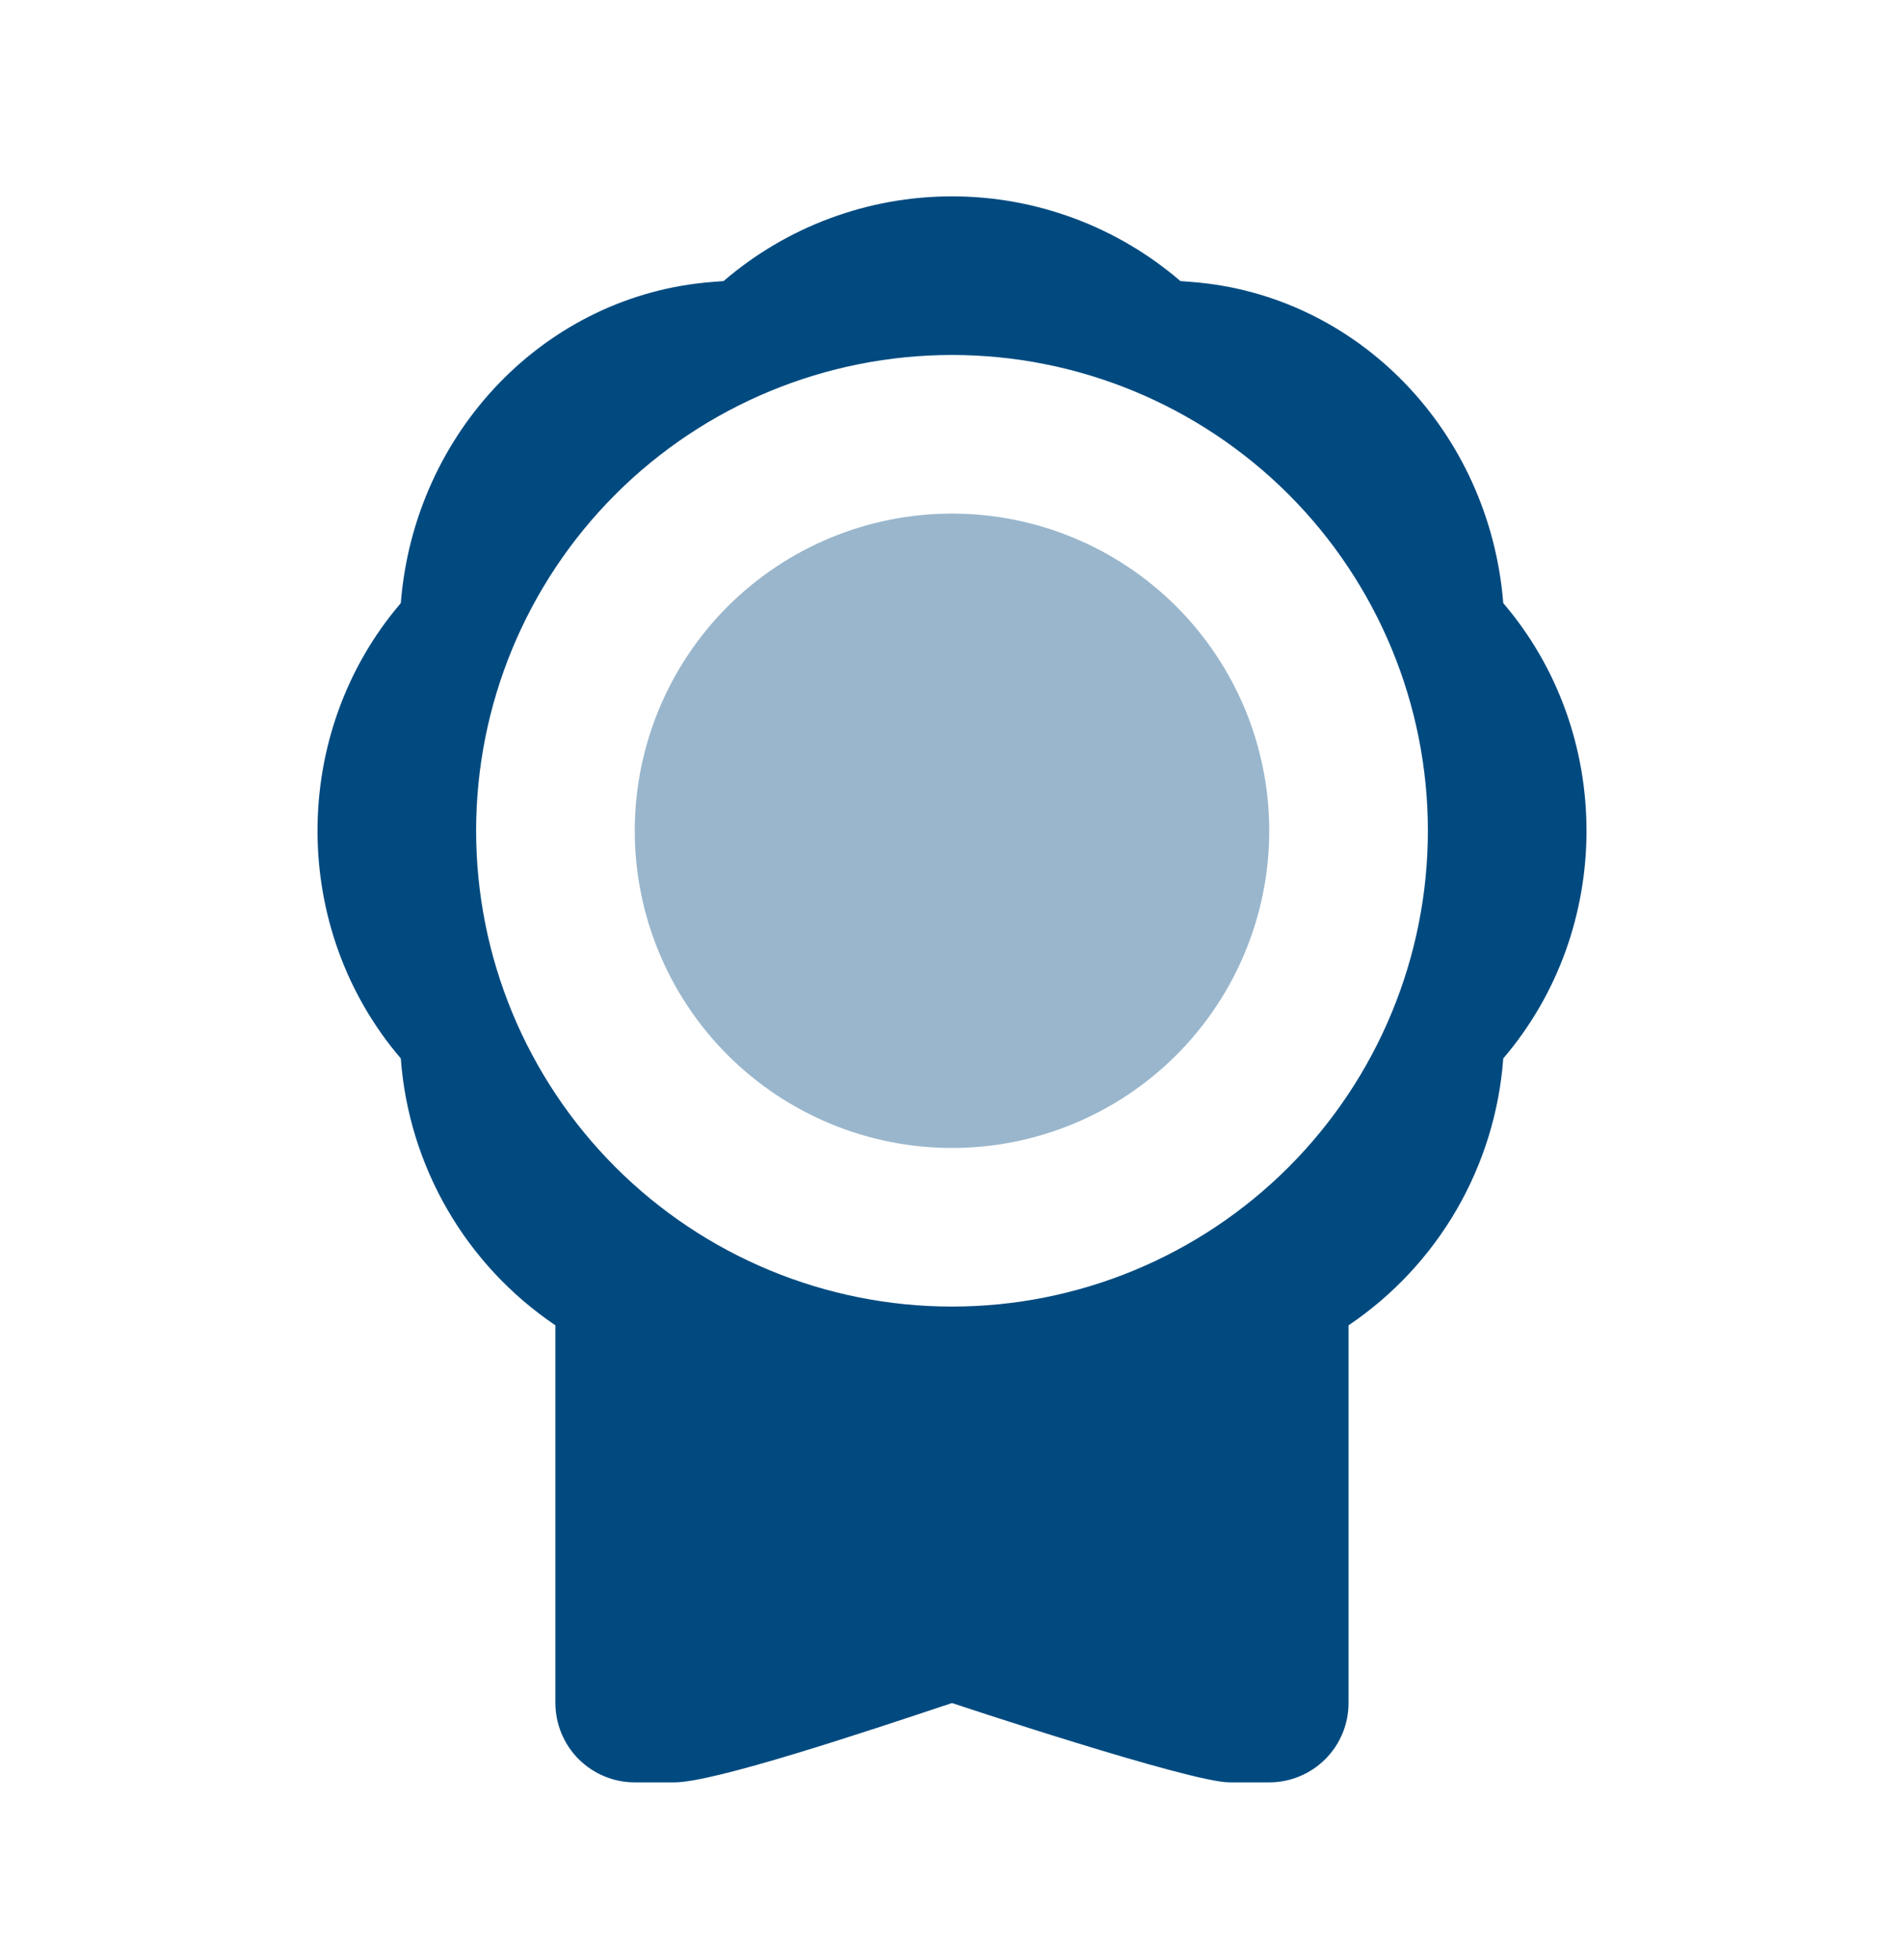
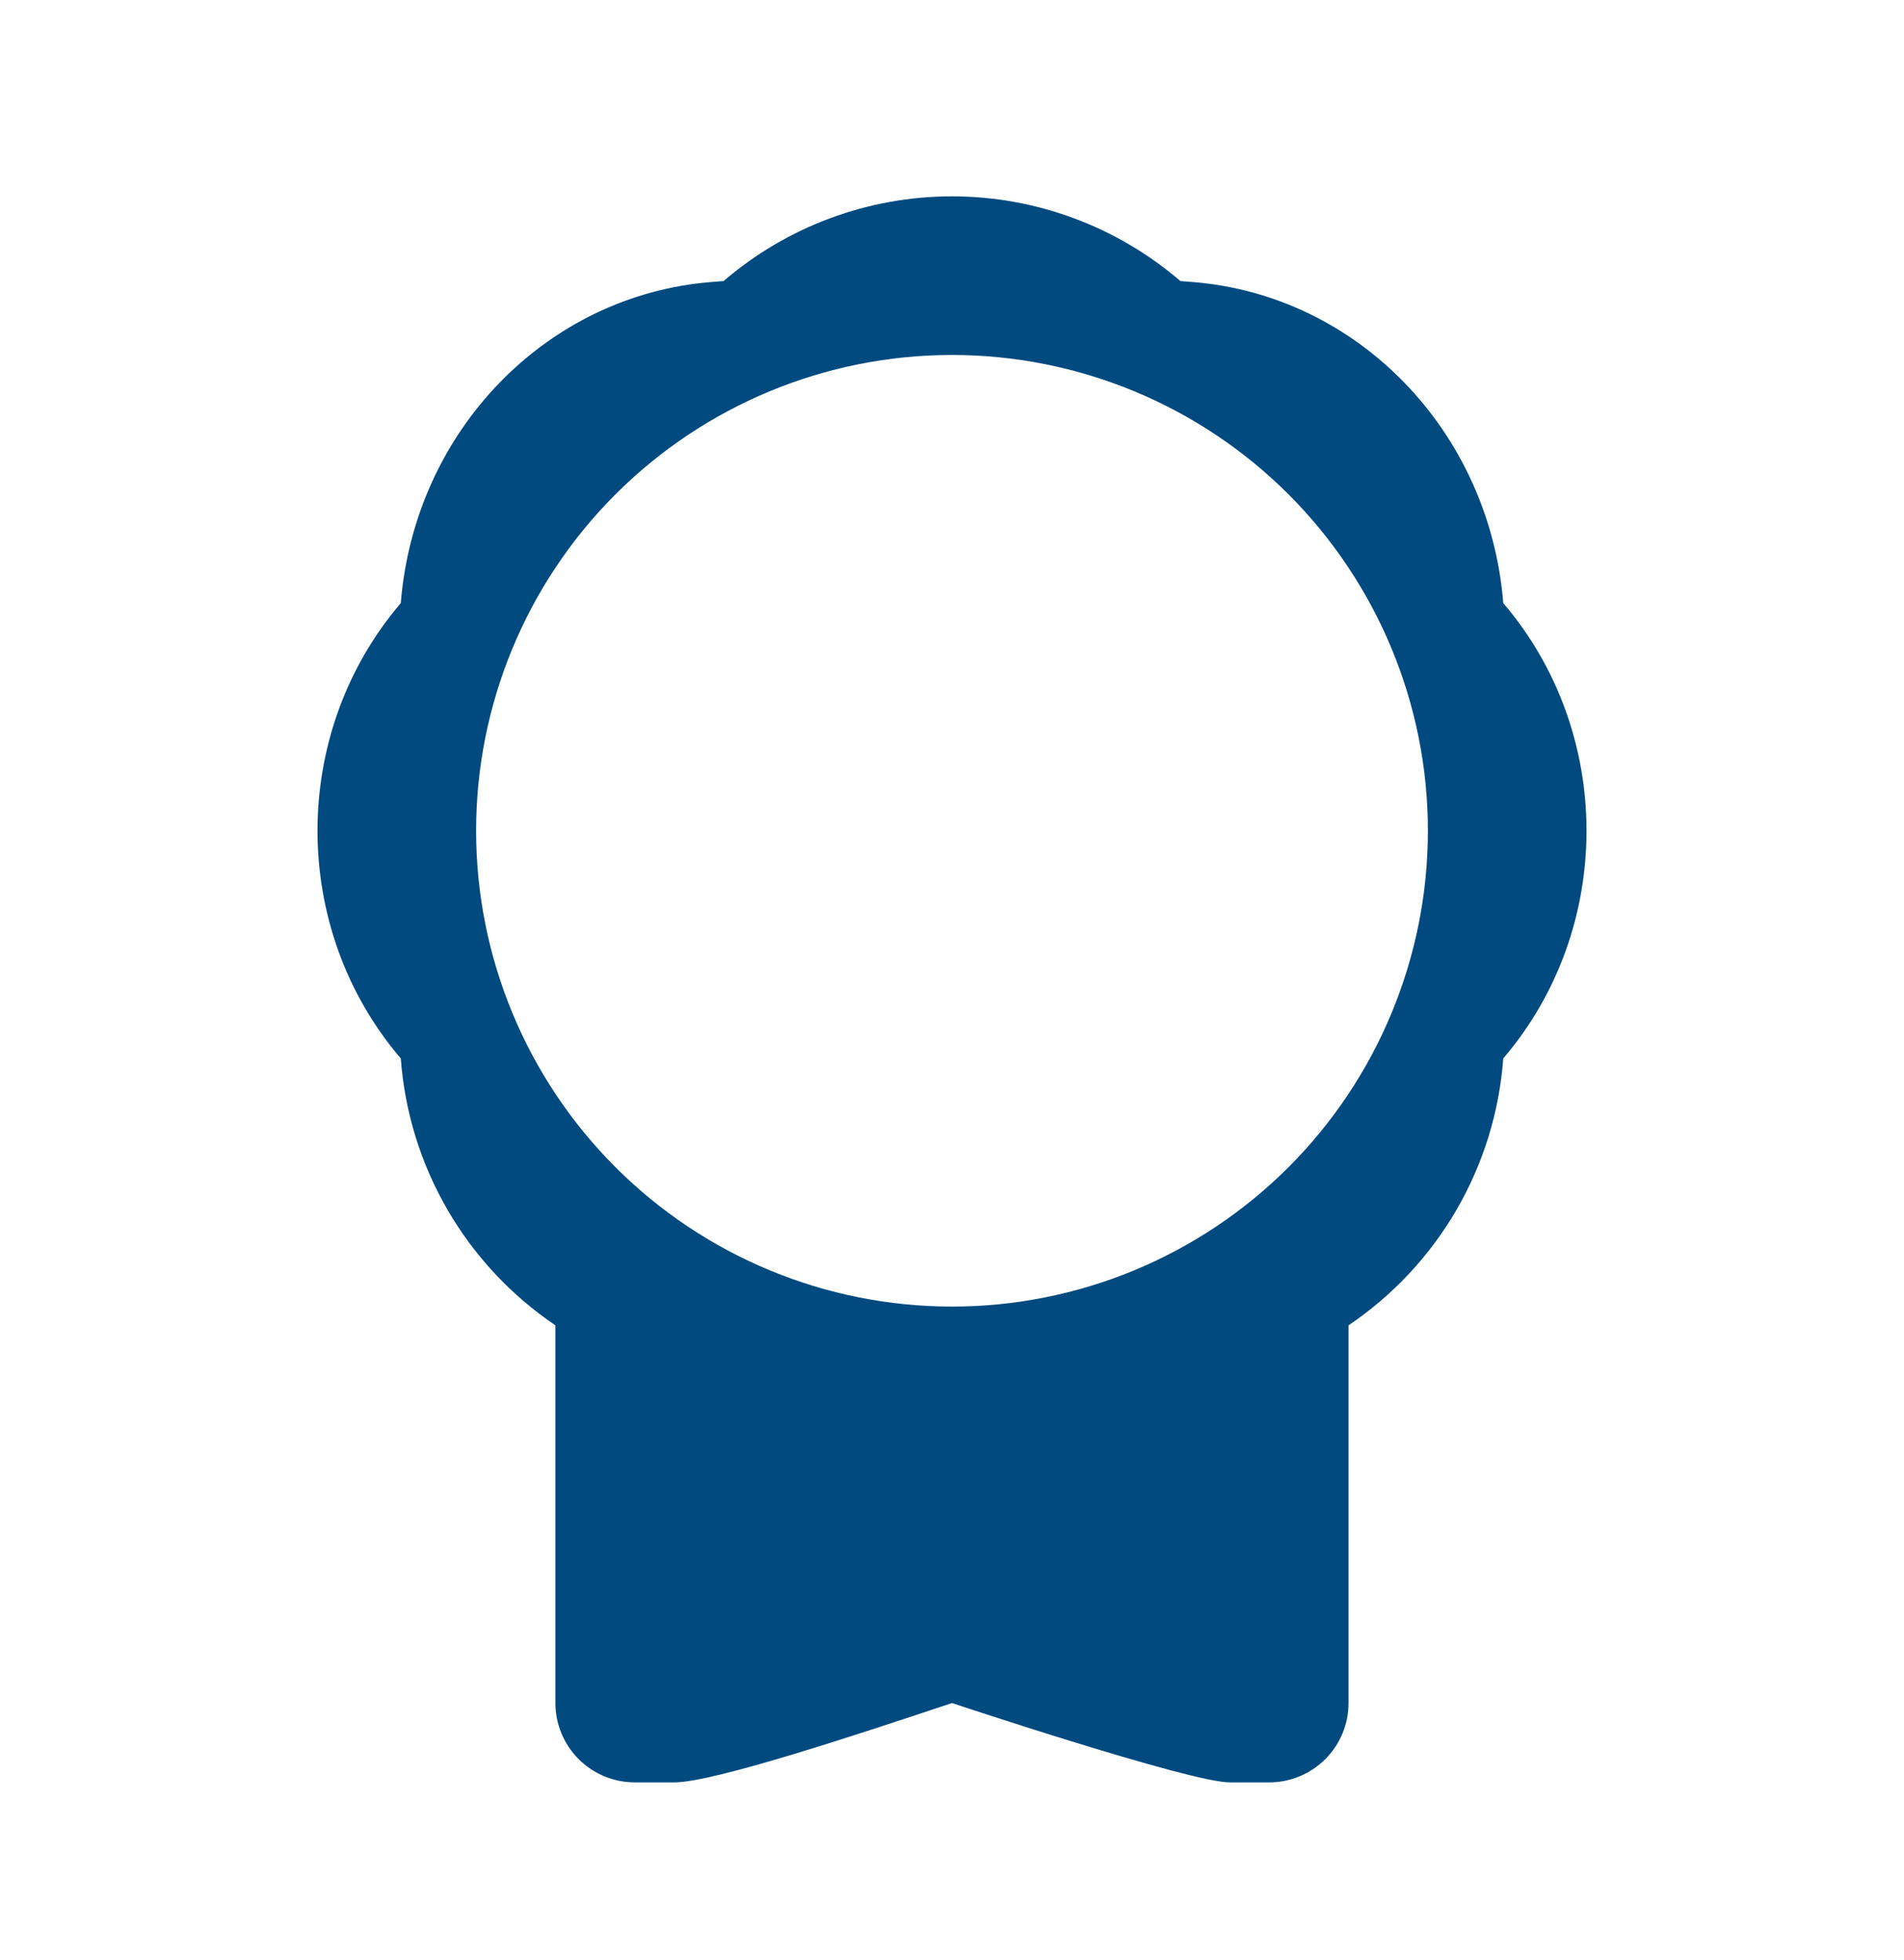
<svg xmlns="http://www.w3.org/2000/svg" width="34" height="35" viewBox="0 0 34 35" fill="none">
  <path fill-rule="evenodd" clip-rule="evenodd" d="M12.921 5.02C14.056 4.044 15.503 3.507 17 3.507C18.497 3.507 19.944 4.044 21.079 5.02L21.297 5.037C24.248 5.272 26.598 7.703 26.844 10.772C28.826 13.09 28.826 16.586 26.844 18.904C26.774 19.856 26.489 20.779 26.011 21.605C25.532 22.431 24.872 23.137 24.081 23.671V30.417C24.081 30.793 23.932 31.153 23.666 31.419C23.401 31.684 23.041 31.834 22.665 31.834H21.957C21.249 31.834 17 30.417 17 30.417C15.416 30.945 12.751 31.834 12.043 31.834H11.335C10.959 31.834 10.599 31.684 10.333 31.419C10.068 31.153 9.918 30.793 9.918 30.417V23.671C9.128 23.137 8.468 22.431 7.99 21.605C7.512 20.779 7.227 19.856 7.157 18.904C5.174 16.586 5.174 13.09 7.157 10.772C7.402 7.703 9.751 5.272 12.703 5.037L12.922 5.02H12.921ZM25.498 14.838C25.498 17.092 24.602 19.253 23.009 20.847C21.415 22.441 19.254 23.336 17 23.336C14.746 23.336 12.585 22.441 10.991 20.847C9.397 19.253 8.502 17.092 8.502 14.838C8.502 12.584 9.397 10.423 10.991 8.829C12.585 7.236 14.746 6.34 17 6.34C19.254 6.34 21.415 7.236 23.009 8.829C24.602 10.423 25.498 12.584 25.498 14.838Z" fill="#004A80" />
-   <path d="M22.665 14.838C22.665 16.34 22.068 17.781 21.006 18.844C19.943 19.906 18.503 20.503 17 20.503C15.498 20.503 14.057 19.906 12.994 18.844C11.932 17.781 11.335 16.34 11.335 14.838C11.335 13.335 11.932 11.895 12.994 10.832C14.057 9.77 15.498 9.173 17 9.173C18.503 9.173 19.943 9.77 21.006 10.832C22.068 11.895 22.665 13.335 22.665 14.838Z" fill="#004A80" fill-opacity="0.4" />
</svg>